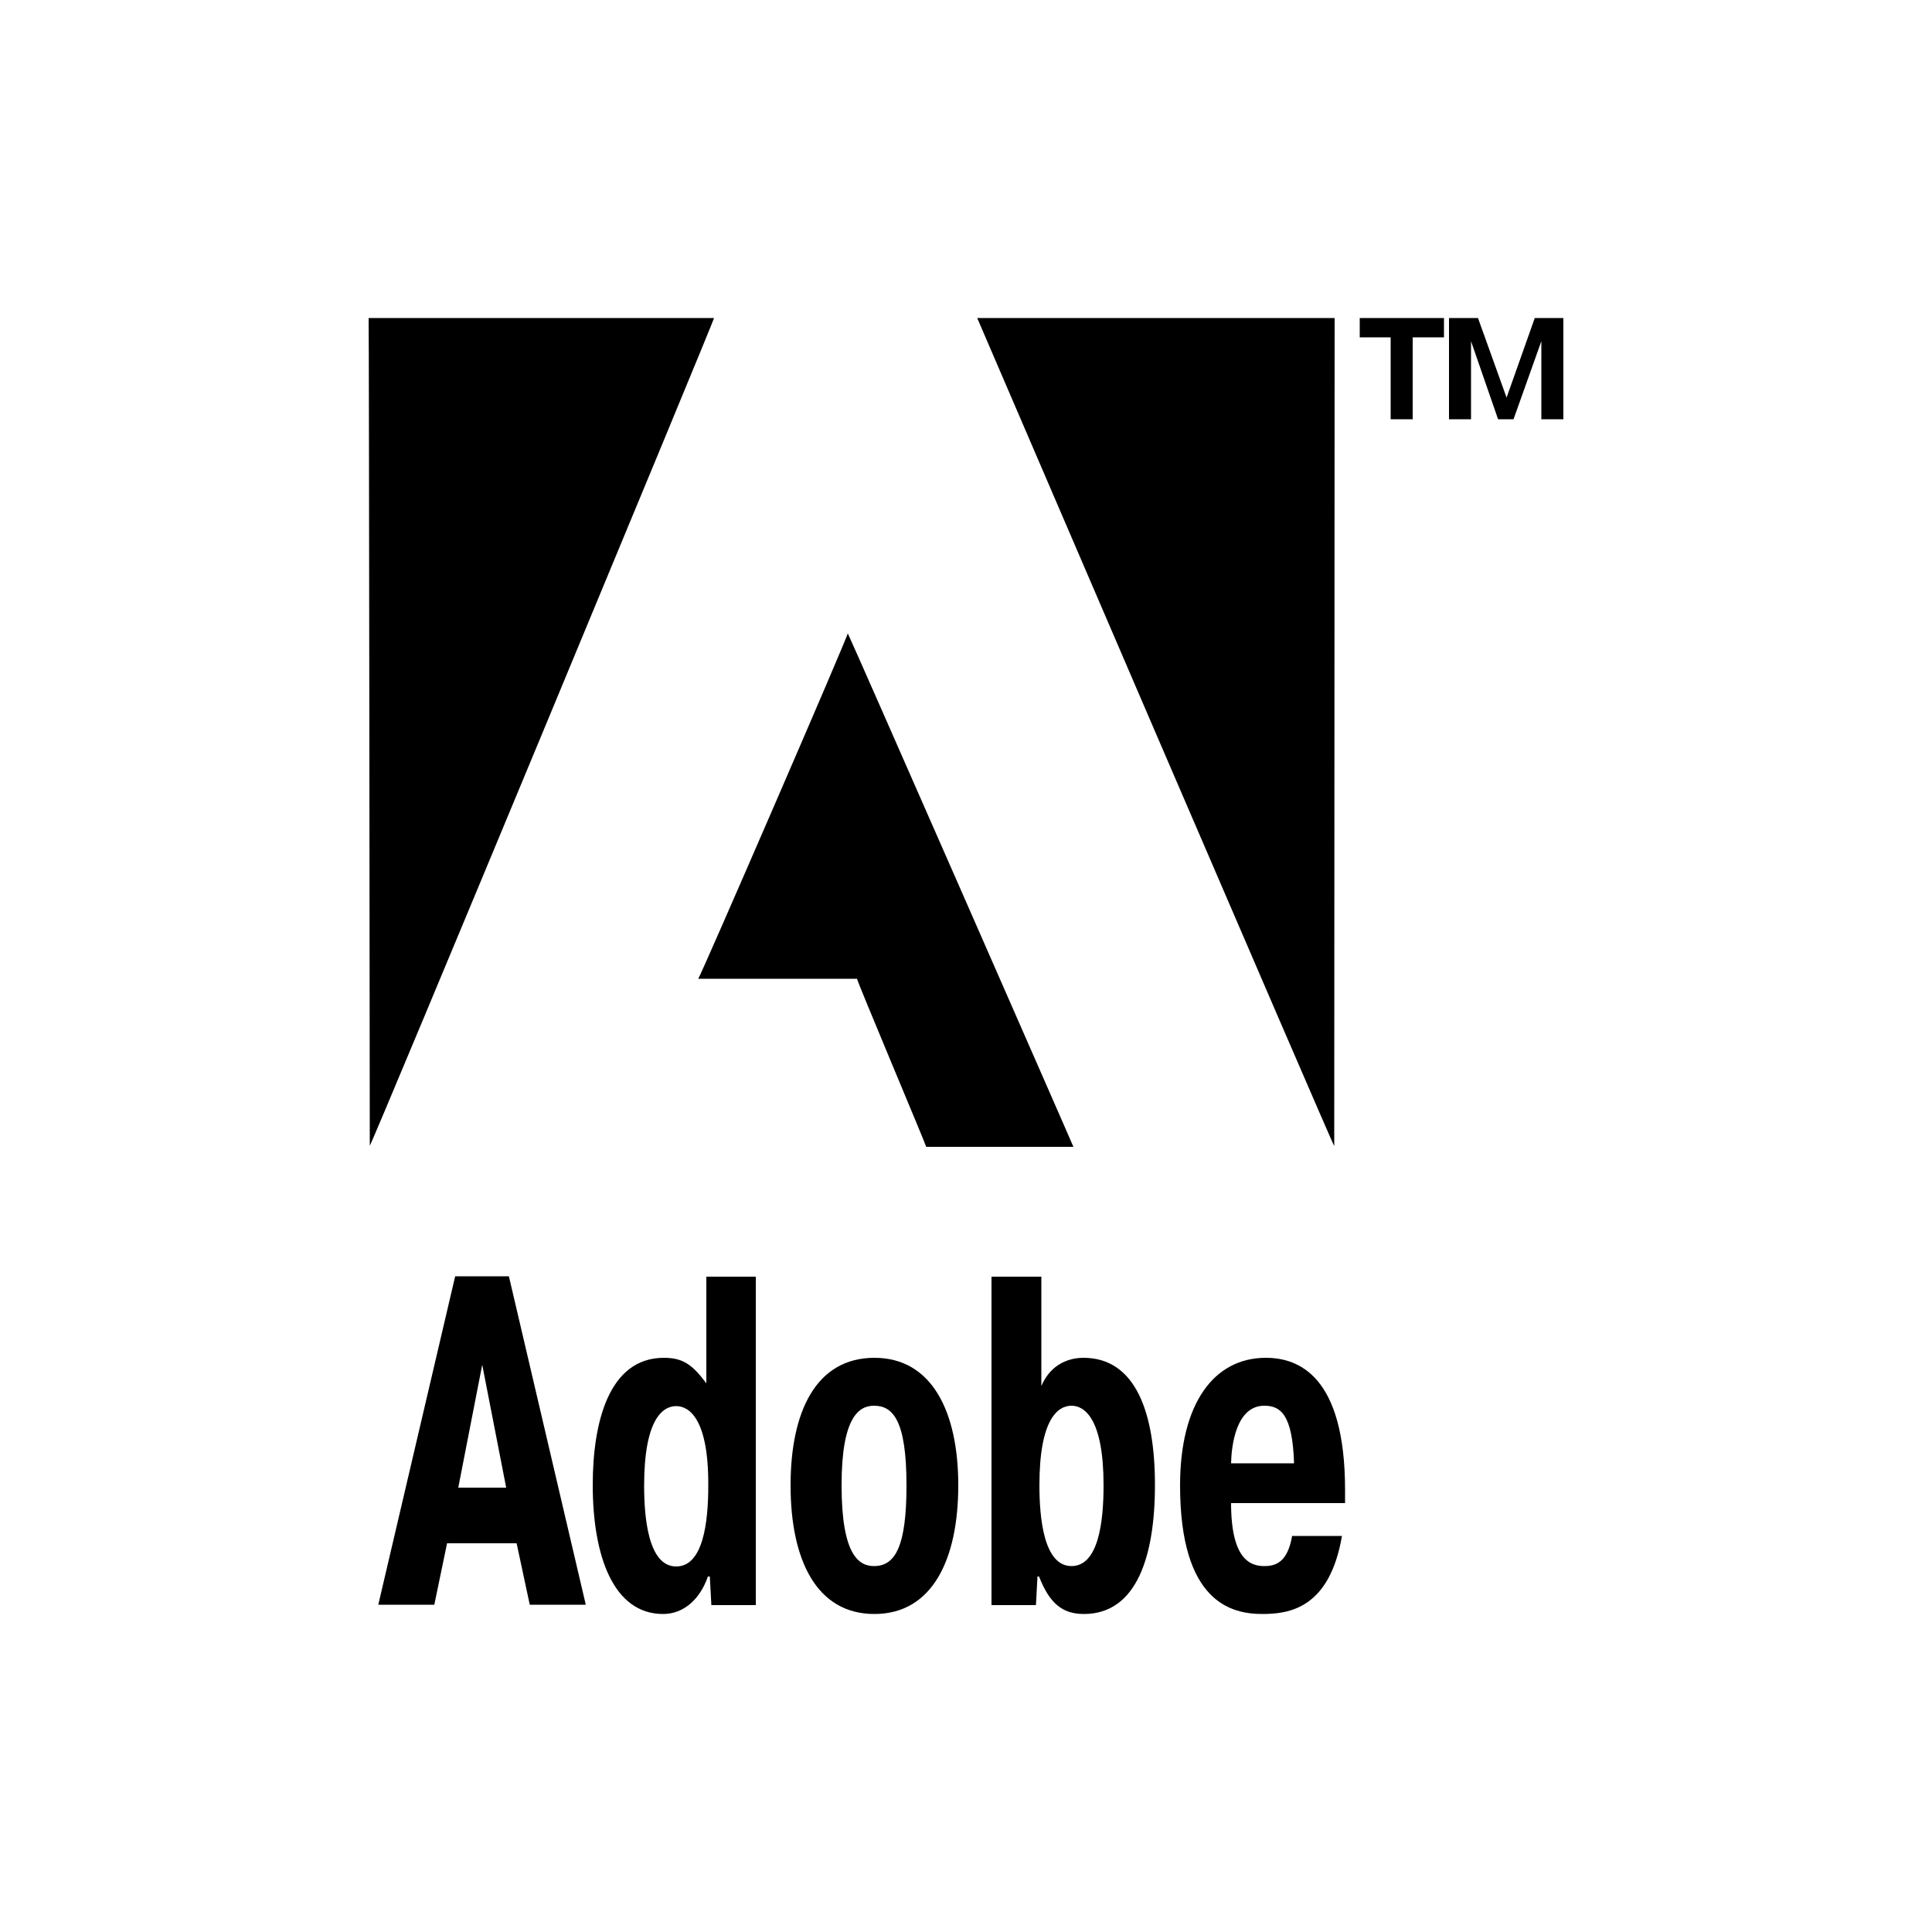
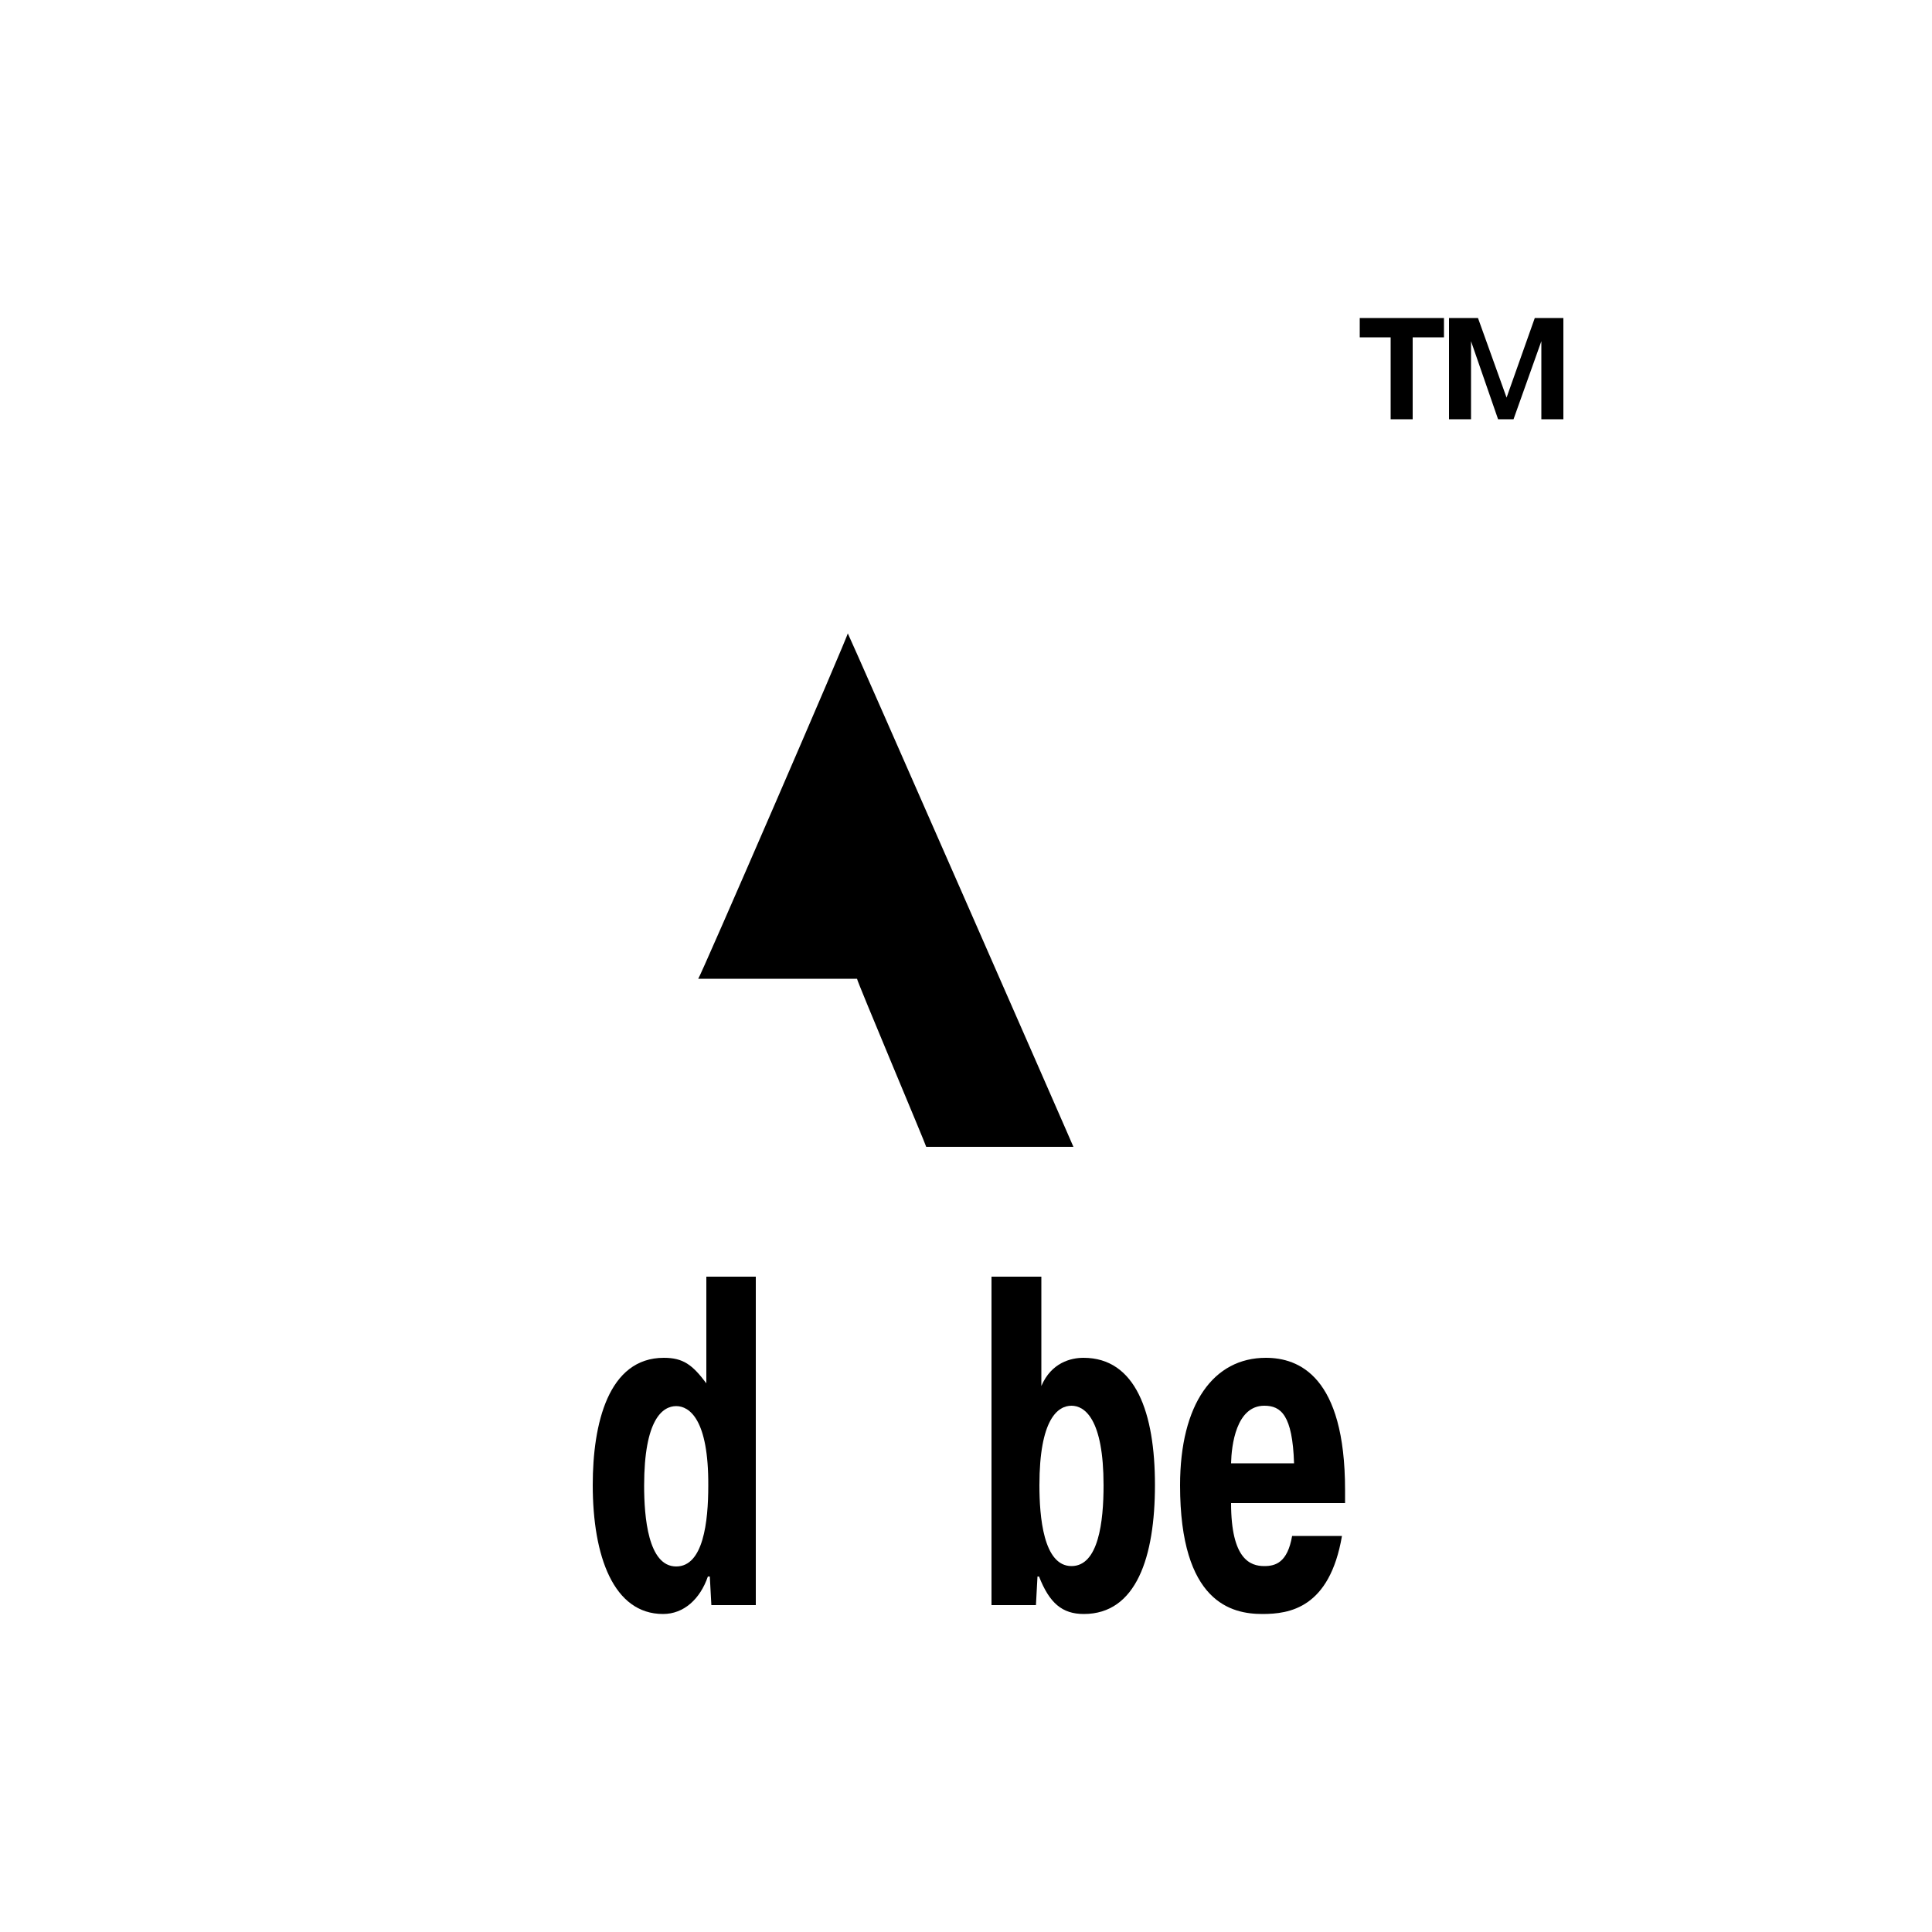
<svg xmlns="http://www.w3.org/2000/svg" version="1.1" id="Layer_1" x="0px" y="0px" viewBox="0 0 500 500" style="enable-background:new 0 0 500 500;" xml:space="preserve">
  <style type="text/css">
	.st0{fill-rule:evenodd;clip-rule:evenodd;}
</style>
  <g>
    <path class="st0" d="M219.4,163.9c0.3,0.3,58.5,133,58.4,132.9c-12.7,0-25.4,0-38.1,0c0-0.4-18.1-43.3-17.9-43.5   c-13.7,0-27.4,0-41.1,0C181,253.4,220,163.4,219.4,163.9L219.4,163.9z" />
-     <path class="st0" d="M95.4,82.3c0.3,0,89.4,0,89.4,0c0.3-0.1-88.8,214.5-89.1,214.2C95.7,296.2,95.5,82.2,95.4,82.3L95.4,82.3z" />
-     <path class="st0" d="M252.9,82.3h92.5c0,0.5-0.1,214.6-0.1,214.3C345.3,297.3,252.9,82.3,252.9,82.3L252.9,82.3z" />
-     <path class="st0" d="M131.7,330.3l19.9,85h-14.5l-3.4-15.9h-18l-3.3,15.9H97.9l19.9-85H131.7L131.7,330.3L131.7,330.3z M131,385   l-6.2-31.8l-6.2,31.8H131L131,385z" />
    <path class="st0" d="M184.1,415.4l-0.4-7.4h-0.5c-2,5.8-6.2,9.7-11.6,9.7c-12.8,0-18.2-14.9-18.2-33.4c0-15.8,4-32.9,18.4-32.9   c5,0,7.4,1.8,11,6.6v-27.6h12.8v85L184.1,415.4L184.1,415.4L184.1,415.4z M175,363.9c-3.5,0-8.3,3.4-8.3,20.6c0,8,1,20.9,8.3,20.9   c7,0,8.3-11.5,8.3-20.9C183.4,367.3,178.4,363.9,175,363.9L175,363.9z" />
-     <path class="st0" d="M204.6,384.4c0-19.1,6.6-33,21.7-33c14.9,0,21.7,14,21.7,33c0,19.3-6.8,33.3-21.7,33.3   C211.3,417.7,204.6,403.7,204.6,384.4L204.6,384.4L204.6,384.4z M234.6,384.4c0-16.8-3.5-20.6-8.4-20.6c-3.9,0-8.4,2.9-8.4,20.6   c0,18.1,4.5,20.9,8.4,20.9C231.7,405.3,234.6,400.2,234.6,384.4L234.6,384.4z" />
    <path class="st0" d="M268.1,415.4h-11.5v-85h12.9v28.3c2.6-6.1,7.7-7.3,10.9-7.3c13.5,0,18.5,14.2,18.5,32.9   c0,18.6-4.8,33.4-18.4,33.4c-5.6,0-8.9-2.8-11.6-9.7h-0.4L268.1,415.4L268.1,415.4L268.1,415.4z M277.3,405.3   c7,0,8.3-11.5,8.3-20.9c0-17.2-4.9-20.6-8.3-20.6c-3.5,0-8.3,3.4-8.3,20.6C269,392.4,270,405.3,277.3,405.3L277.3,405.3z" />
    <path class="st0" d="M347.3,397.5c-3.2,18.7-13.6,20.2-20.6,20.2c-7.9,0-21.3-2.9-21.3-33.3c0-21.1,8.7-33,22.2-33   c8.5,0,20.5,4.7,20.5,34.2v3.4h-29.5c0,14.6,5,16.3,8.6,16.3c2.9,0,6-0.9,7.2-7.8L347.3,397.5L347.3,397.5L347.3,397.5z    M334.9,378.7c-0.4-12.5-3.4-14.9-7.7-14.9c-7.3,0-8.5,10.3-8.6,14.9H334.9L334.9,378.7z" />
    <path class="st0" d="M351.9,87.3v-5h21.8v5h-8.1v21.2h-5.7V87.3H351.9L351.9,87.3L351.9,87.3z M380.7,88.3v20.2H375V82.3h7.5   l7.4,20.6l7.3-20.6h7.4v26.2h-5.7V88.3l-7.2,20.2h-4L380.7,88.3L380.7,88.3z" />
  </g>
</svg>